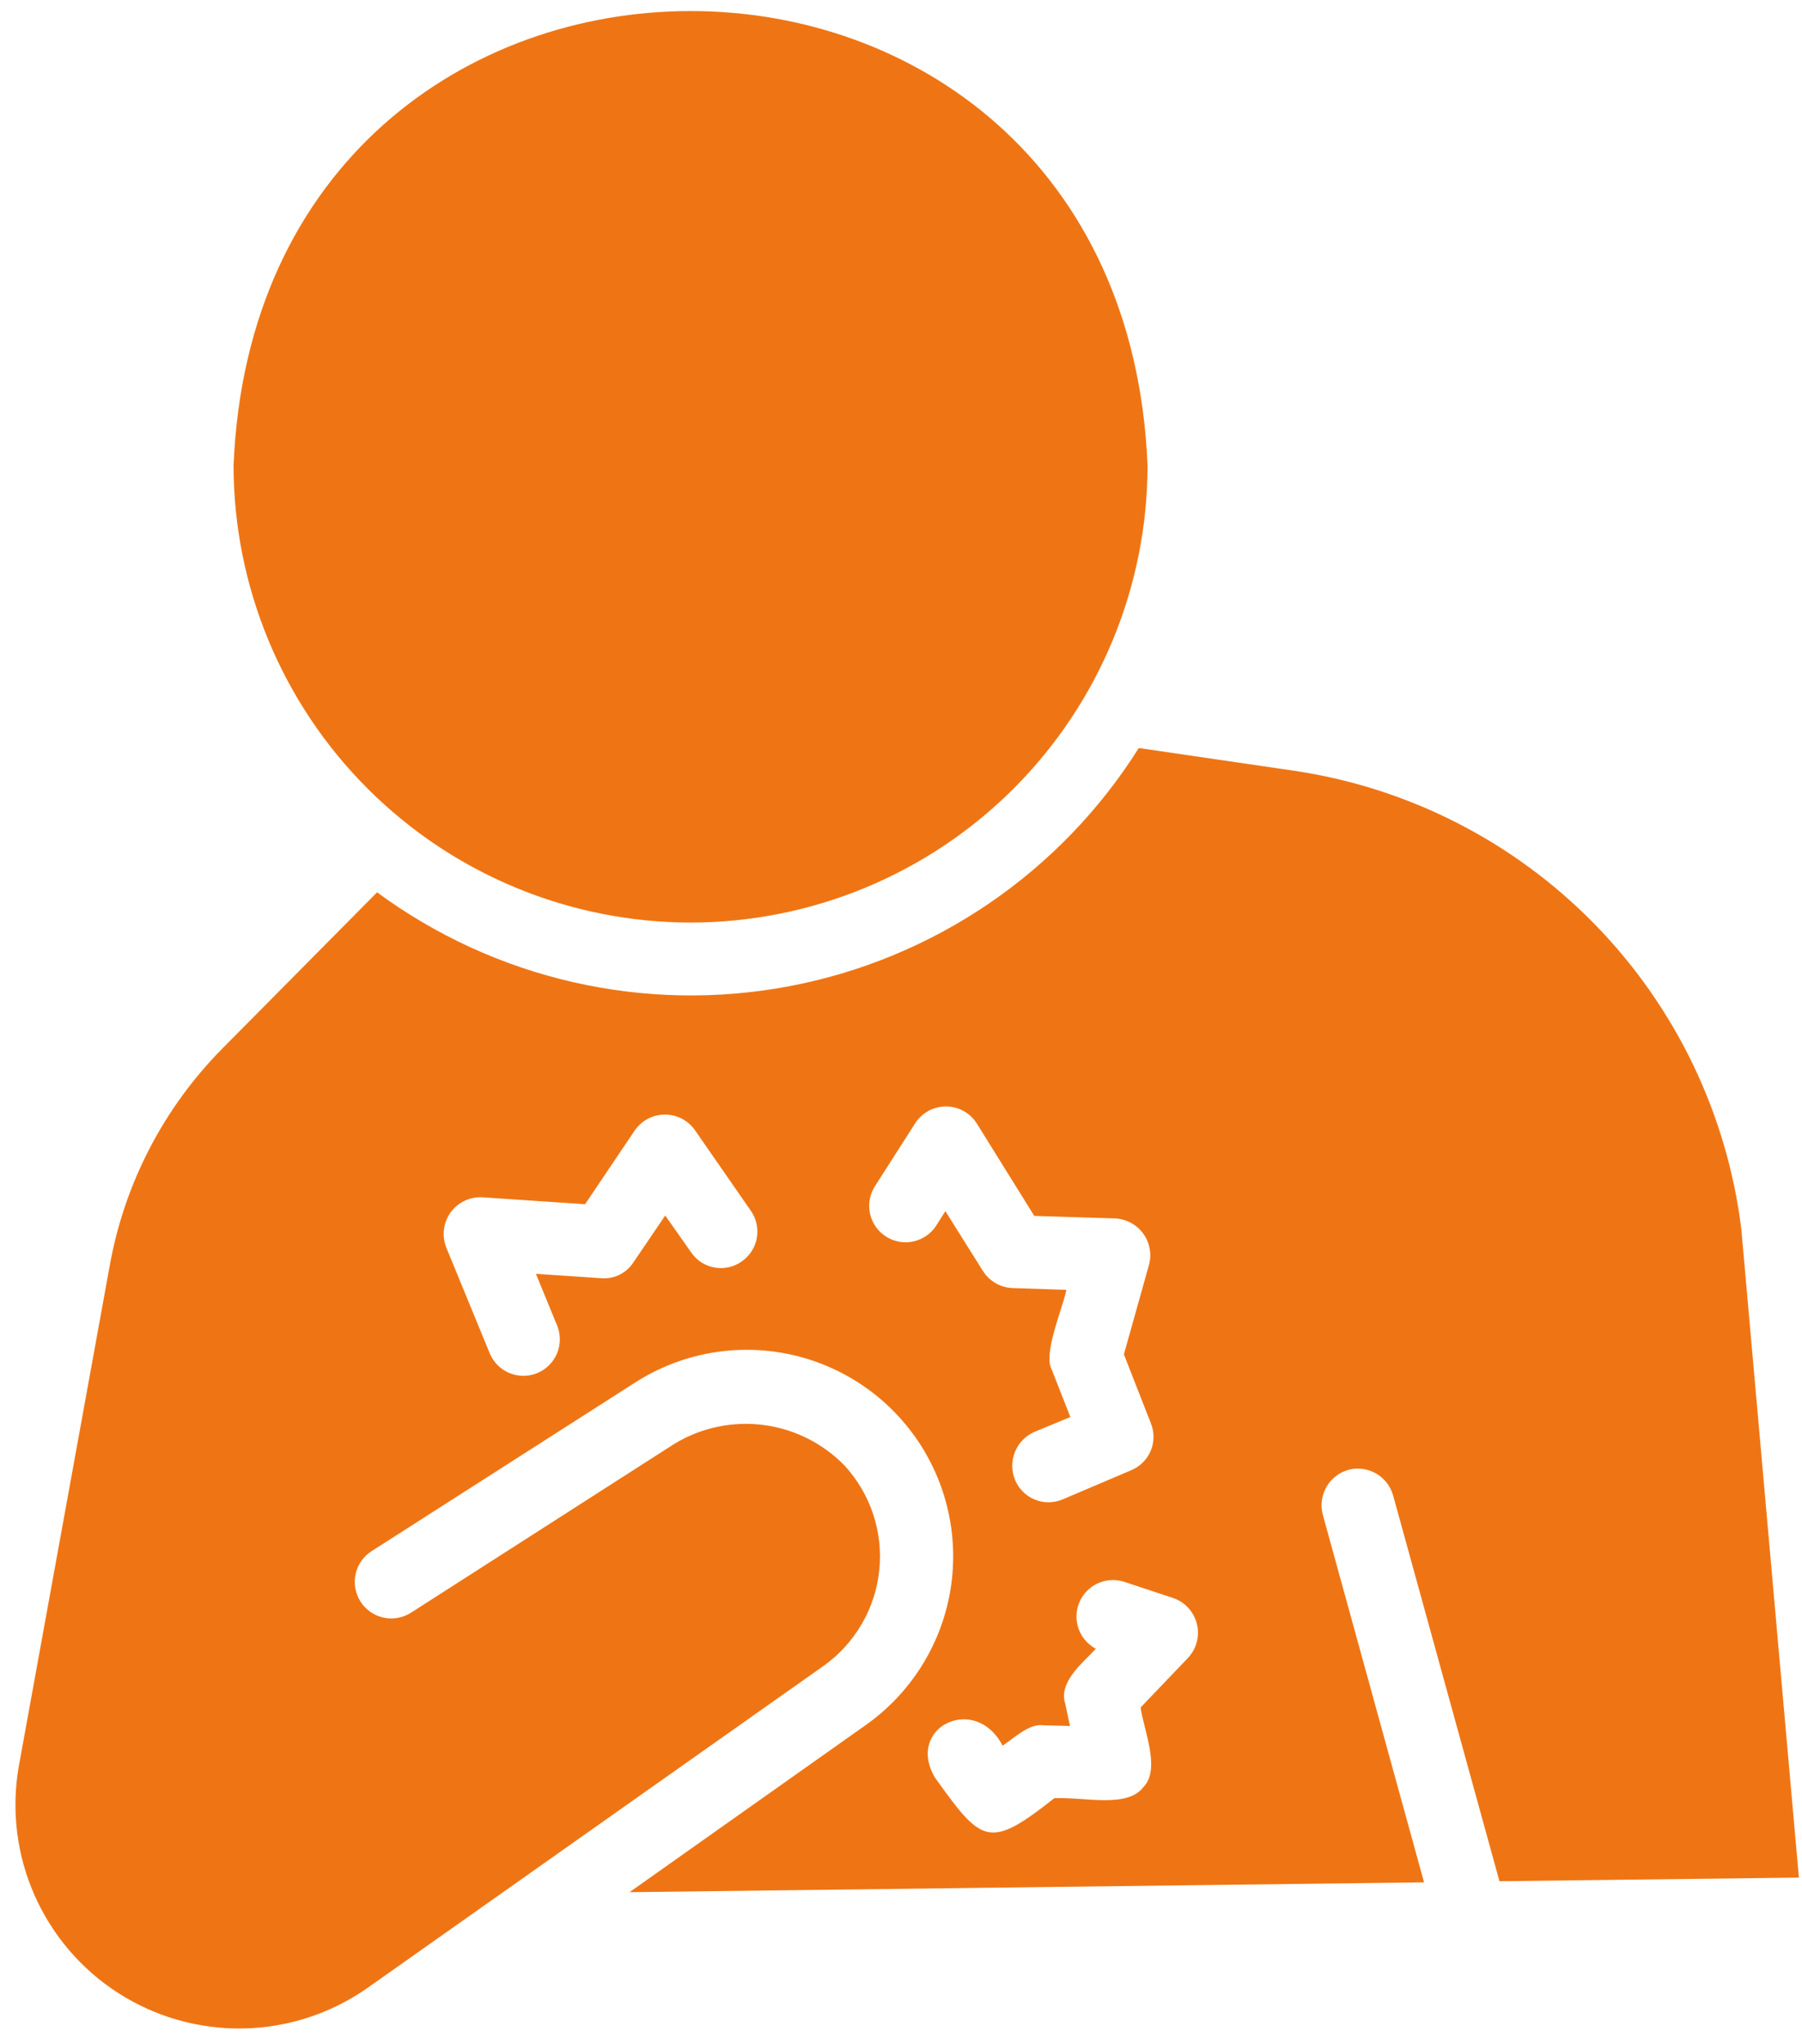
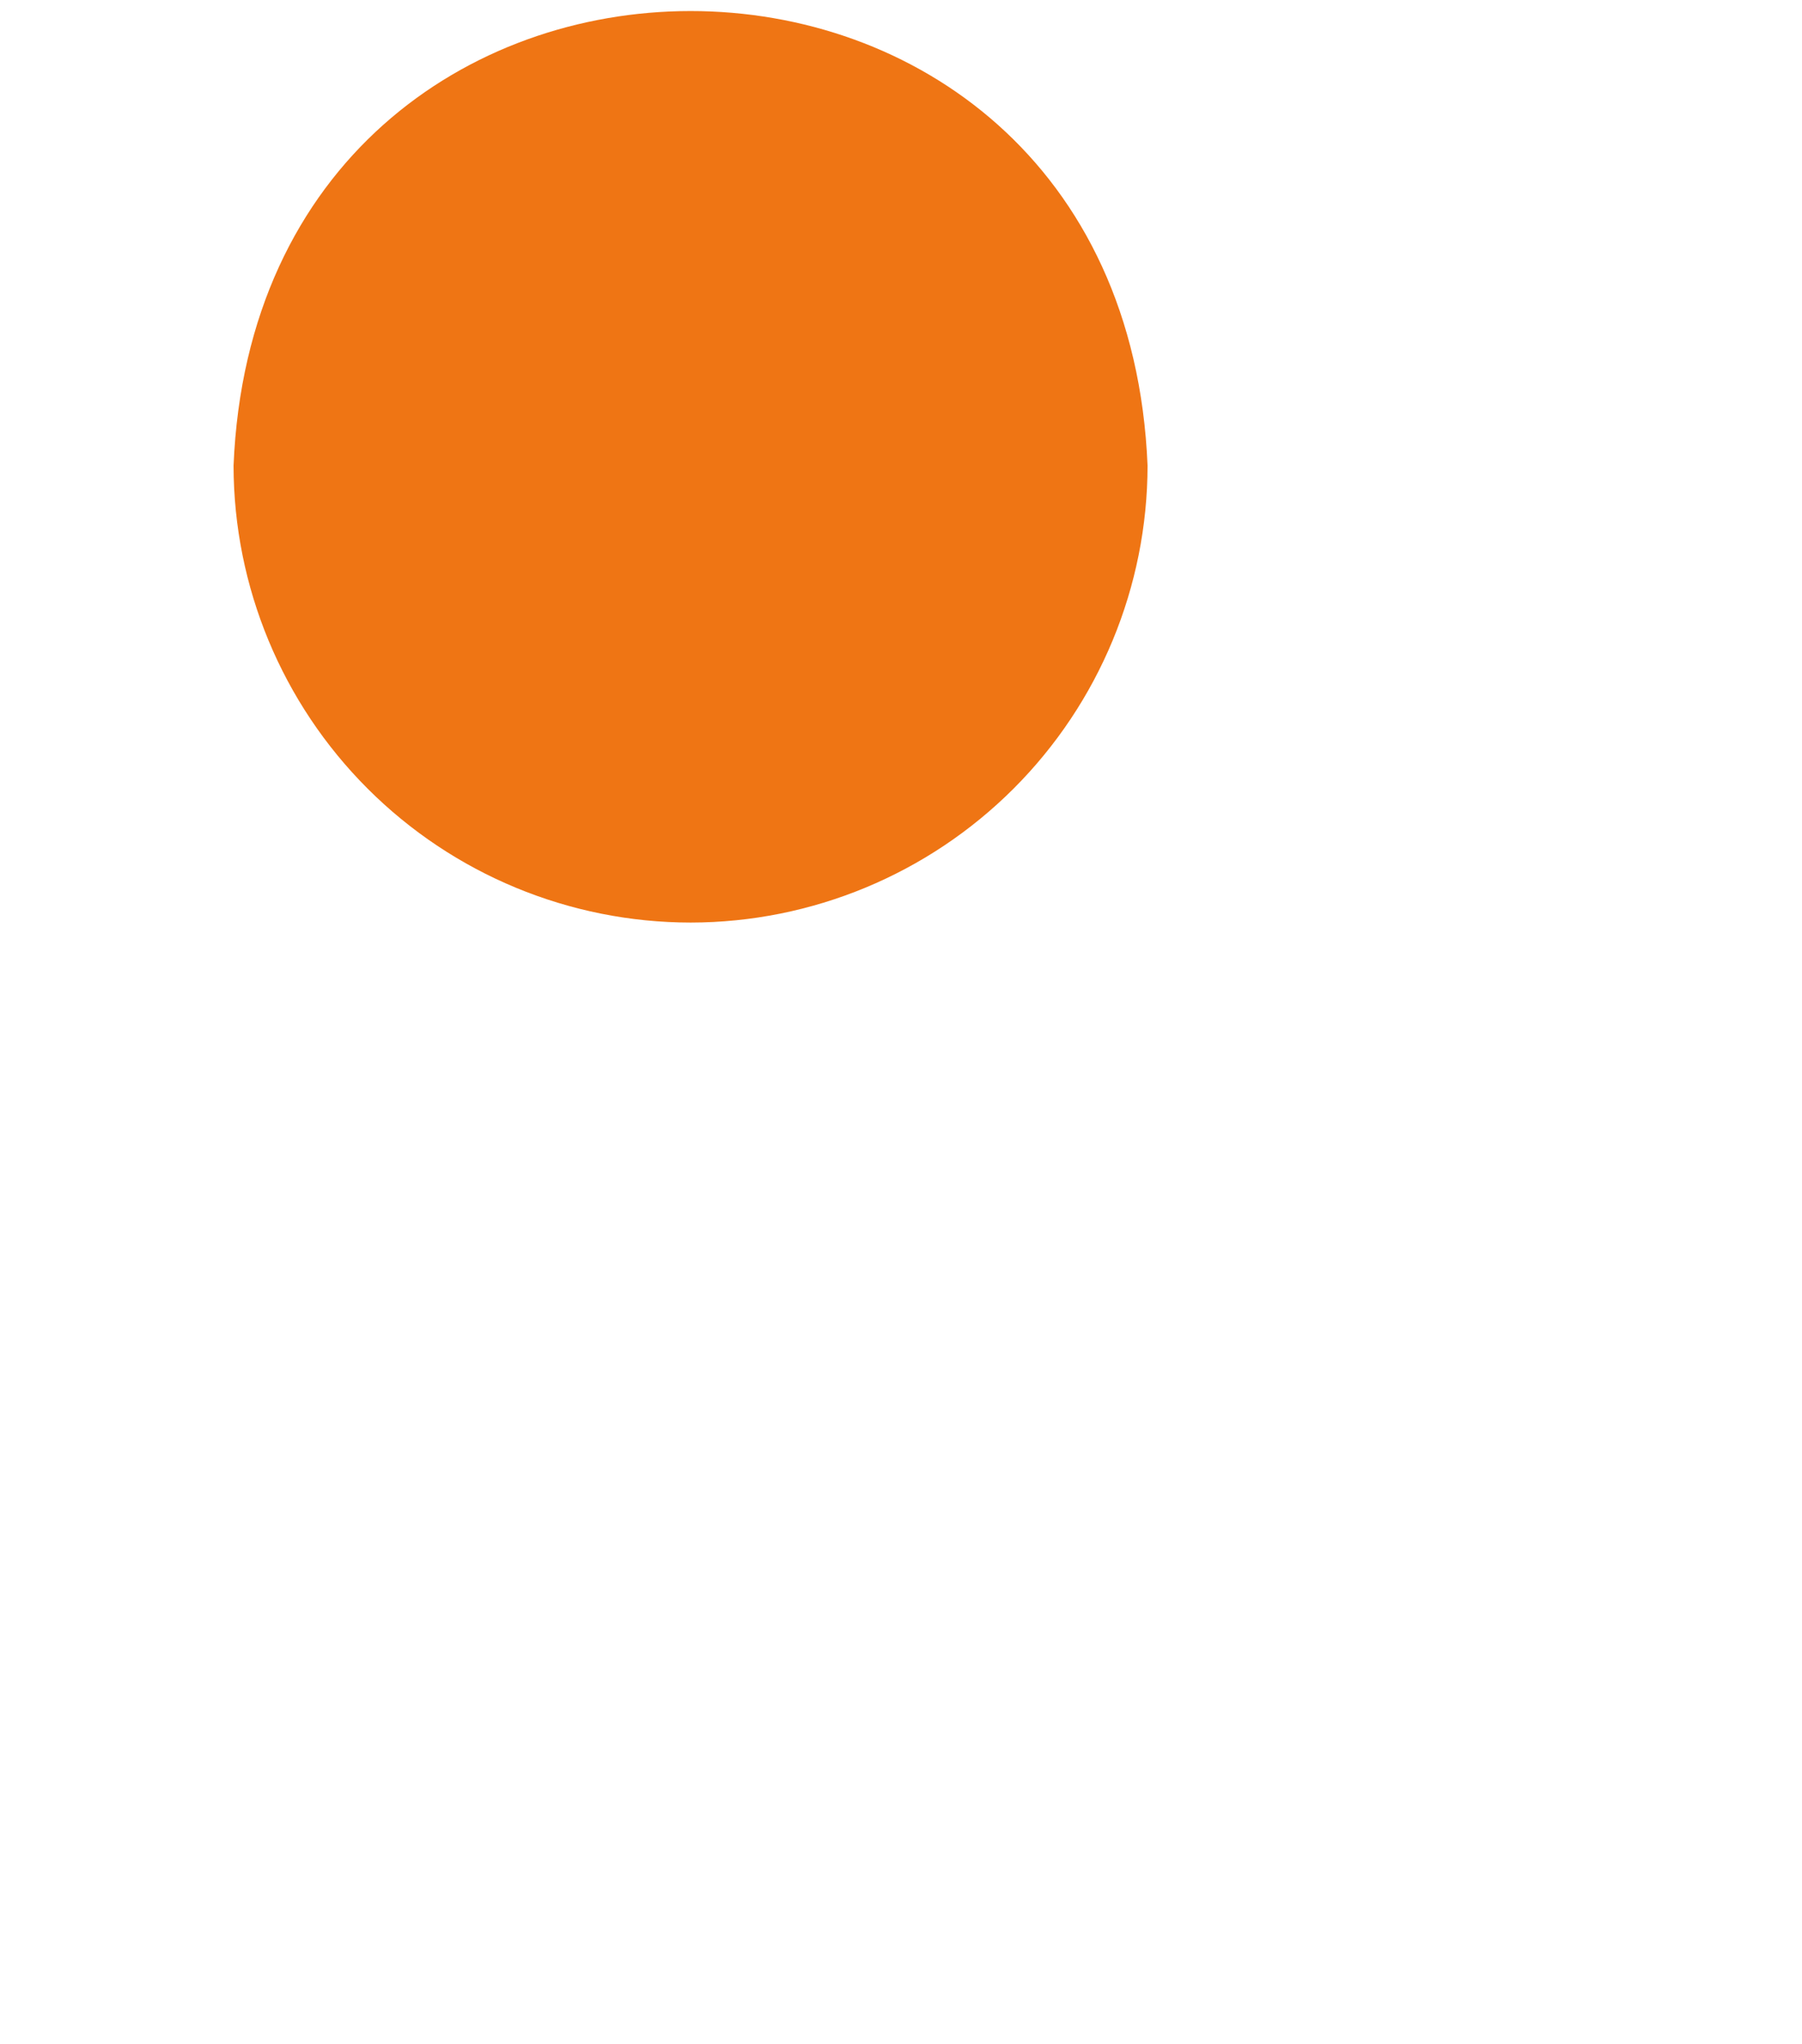
<svg xmlns="http://www.w3.org/2000/svg" fill="none" viewBox="0 0 97 110" height="110" width="97">
  <path fill="#EF7514" d="M37.182 49.648C43.702 49.641 49.952 47.047 54.562 42.438C59.172 37.828 61.765 31.577 61.772 25.058C60.424 -7.575 13.911 -7.545 12.572 25.058C12.581 31.58 15.177 37.833 19.791 42.443C24.405 47.053 30.659 49.645 37.182 49.648Z" />
-   <path fill="#EF7514" d="M72.577 79.101C73.079 78.966 73.613 79.035 74.065 79.291C74.516 79.549 74.848 79.973 74.989 80.473L80.715 101.239L96.833 101.043L93.735 66.159C92.975 59.969 90.203 54.201 85.845 49.741C81.487 45.28 75.785 42.375 69.615 41.471L61.301 40.255C59.215 43.569 56.469 46.418 53.232 48.624C49.996 50.829 46.34 52.343 42.492 53.072C38.644 53.801 34.687 53.728 30.869 52.859C27.05 51.99 23.452 50.342 20.298 48.02L11.964 56.432C8.808 59.625 6.695 63.7 5.905 68.119L1.003 95.102C0.605 97.435 0.903 99.833 1.861 101.997C2.819 104.162 4.393 105.996 6.387 107.27C8.381 108.544 10.707 109.202 13.073 109.162C15.439 109.122 17.741 108.385 19.691 107.044L44.359 89.631C45.188 89.035 45.881 88.271 46.393 87.388C46.905 86.505 47.225 85.524 47.33 84.509C47.436 83.494 47.325 82.468 47.006 81.499C46.686 80.529 46.165 79.639 45.477 78.885C44.311 77.679 42.77 76.904 41.107 76.687C39.444 76.47 37.756 76.823 36.319 77.689L22.123 86.788C21.906 86.927 21.663 87.022 21.409 87.067C21.154 87.112 20.894 87.107 20.641 87.052C20.389 86.996 20.15 86.892 19.938 86.744C19.726 86.596 19.546 86.408 19.407 86.19C19.267 85.973 19.172 85.73 19.127 85.476C19.082 85.221 19.087 84.961 19.142 84.708C19.198 84.456 19.302 84.217 19.45 84.005C19.598 83.793 19.786 83.613 20.004 83.474L34.201 74.394C36.646 72.829 39.606 72.282 42.449 72.871C45.292 73.46 47.791 75.138 49.413 77.546C51.035 79.954 51.65 82.901 51.127 85.757C50.603 88.613 48.983 91.15 46.613 92.827L33.887 101.828L76.655 101.298L71.204 81.513C71.071 81.011 71.141 80.477 71.398 80.026C71.655 79.575 72.078 79.243 72.577 79.101ZM39.928 67.884C39.717 68.034 39.48 68.14 39.228 68.196C38.976 68.253 38.715 68.258 38.462 68.213C38.208 68.167 37.965 68.071 37.749 67.93C37.533 67.79 37.347 67.607 37.202 67.394L35.809 65.413L34.103 67.924C33.919 68.213 33.659 68.447 33.351 68.6C33.043 68.752 32.7 68.816 32.358 68.786L28.848 68.551L30.005 71.375C30.189 71.853 30.178 72.384 29.975 72.855C29.772 73.326 29.393 73.698 28.919 73.893C28.445 74.088 27.914 74.089 27.438 73.897C26.963 73.705 26.582 73.335 26.377 72.865L24.024 67.139C23.9 66.831 23.856 66.496 23.896 66.167C23.936 65.837 24.059 65.523 24.252 65.253C24.446 64.984 24.704 64.767 25.004 64.624C25.303 64.48 25.634 64.415 25.966 64.433L31.495 64.805L34.162 60.844C34.341 60.581 34.581 60.365 34.86 60.215C35.14 60.065 35.452 59.984 35.77 59.981C36.087 59.977 36.401 60.05 36.685 60.193C36.968 60.337 37.213 60.547 37.398 60.805L40.417 65.158C40.565 65.369 40.669 65.607 40.724 65.859C40.78 66.11 40.785 66.37 40.739 66.623C40.694 66.876 40.599 67.118 40.459 67.335C40.32 67.551 40.139 67.738 39.928 67.884ZM50.889 65.178L50.379 65.982C50.095 66.407 49.655 66.705 49.155 66.811C48.654 66.917 48.132 66.823 47.699 66.549C47.267 66.276 46.959 65.844 46.84 65.346C46.722 64.848 46.803 64.324 47.066 63.885L49.261 60.453C49.439 60.175 49.684 59.945 49.974 59.786C50.263 59.627 50.588 59.544 50.919 59.544C51.249 59.544 51.574 59.627 51.864 59.786C52.153 59.945 52.398 60.175 52.575 60.453L55.674 65.434L60.027 65.571C60.323 65.585 60.611 65.665 60.872 65.805C61.133 65.945 61.359 66.142 61.534 66.38C61.709 66.619 61.828 66.894 61.883 67.185C61.938 67.476 61.927 67.775 61.851 68.061L60.498 72.885L61.949 76.591C62.143 77.067 62.141 77.601 61.942 78.075C61.744 78.549 61.365 78.925 60.89 79.121L57.203 80.69C56.965 80.791 56.71 80.844 56.451 80.845C56.193 80.847 55.936 80.797 55.697 80.698C55.458 80.6 55.241 80.454 55.059 80.271C54.876 80.088 54.732 79.87 54.635 79.631C54.44 79.152 54.44 78.615 54.634 78.136C54.828 77.656 55.201 77.271 55.674 77.062L57.616 76.258L56.616 73.709C56.12 72.859 57.251 70.283 57.4 69.415L54.517 69.317C54.194 69.307 53.879 69.218 53.599 69.057C53.318 68.896 53.082 68.669 52.909 68.396L50.889 65.178ZM63.949 89.219L61.4 91.886C61.529 92.993 62.502 95.197 61.557 96.161C60.688 97.326 58.416 96.701 56.752 96.769C53.216 99.569 52.849 99.181 50.321 95.651C48.739 92.936 52.51 91.123 53.968 93.945C54.575 93.546 55.392 92.734 56.184 92.847L57.595 92.885L57.341 91.689C56.968 90.5 58.291 89.493 58.988 88.728C58.556 88.498 58.225 88.115 58.06 87.654C57.896 87.193 57.909 86.688 58.098 86.236C58.287 85.784 58.638 85.42 59.082 85.213C59.526 85.007 60.031 84.974 60.498 85.12L63.164 86.003C63.475 86.112 63.753 86.296 63.974 86.54C64.195 86.784 64.351 87.079 64.429 87.398C64.507 87.718 64.504 88.052 64.42 88.37C64.336 88.688 64.174 88.98 63.949 89.219Z" />
</svg>